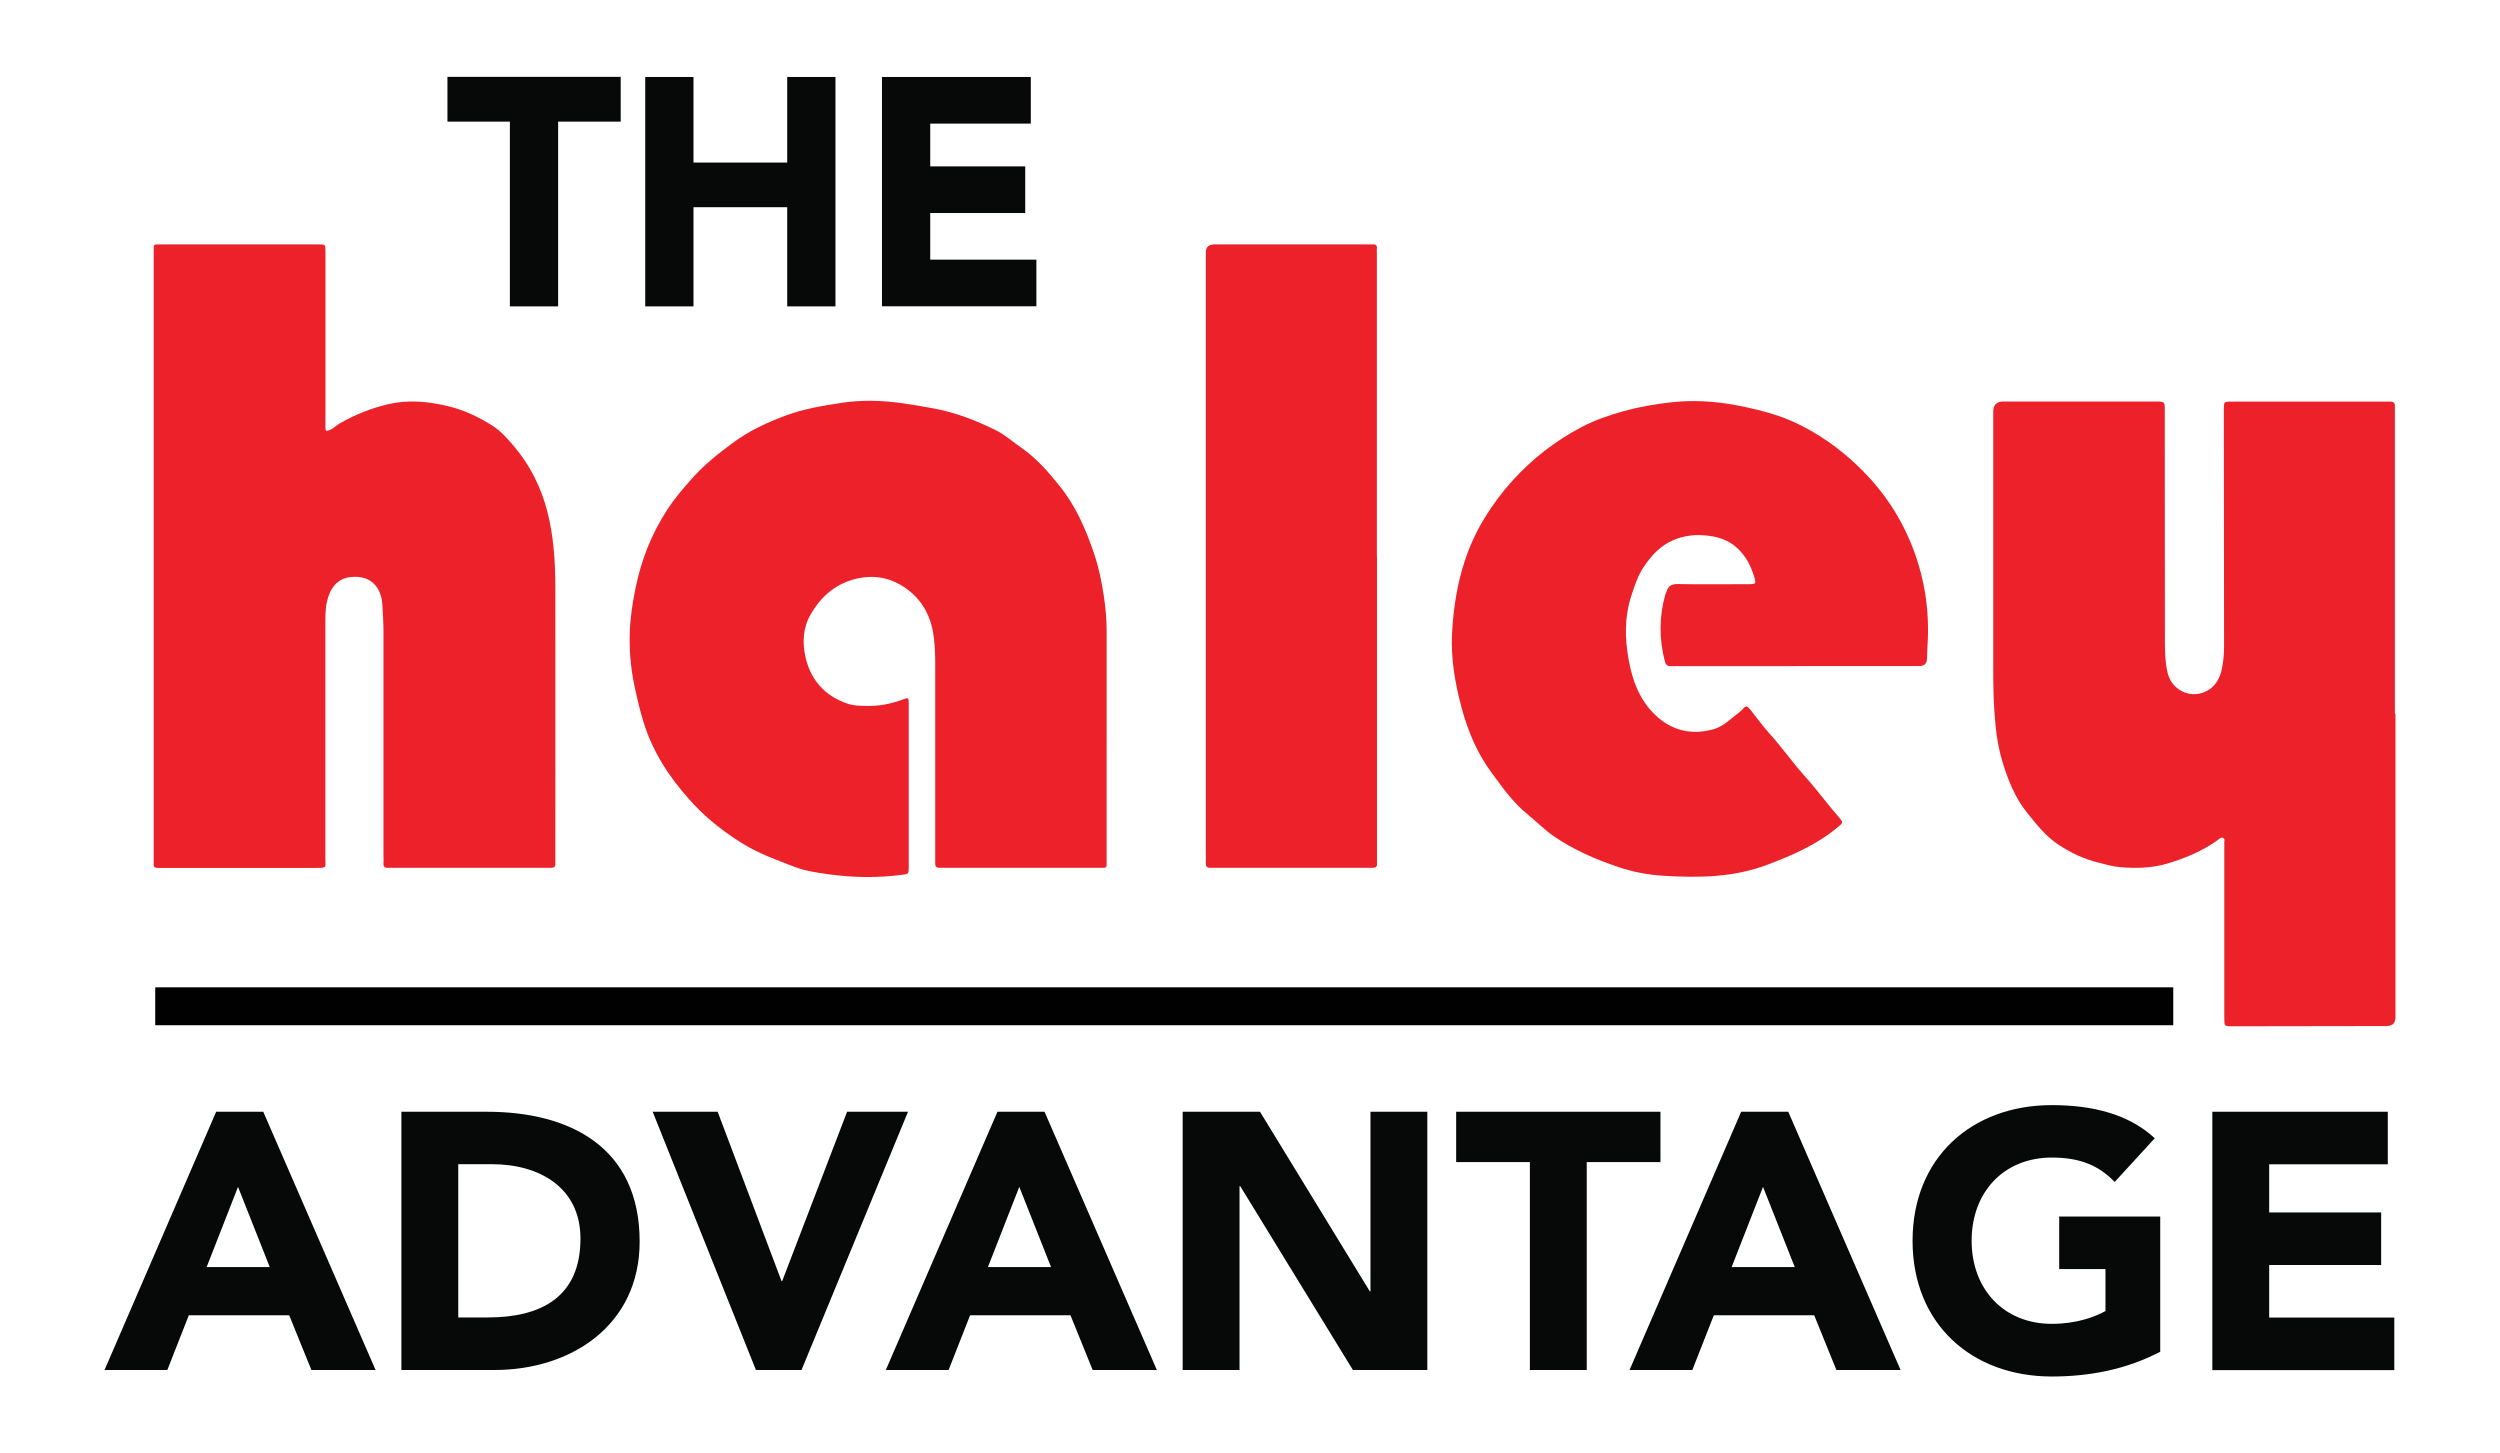
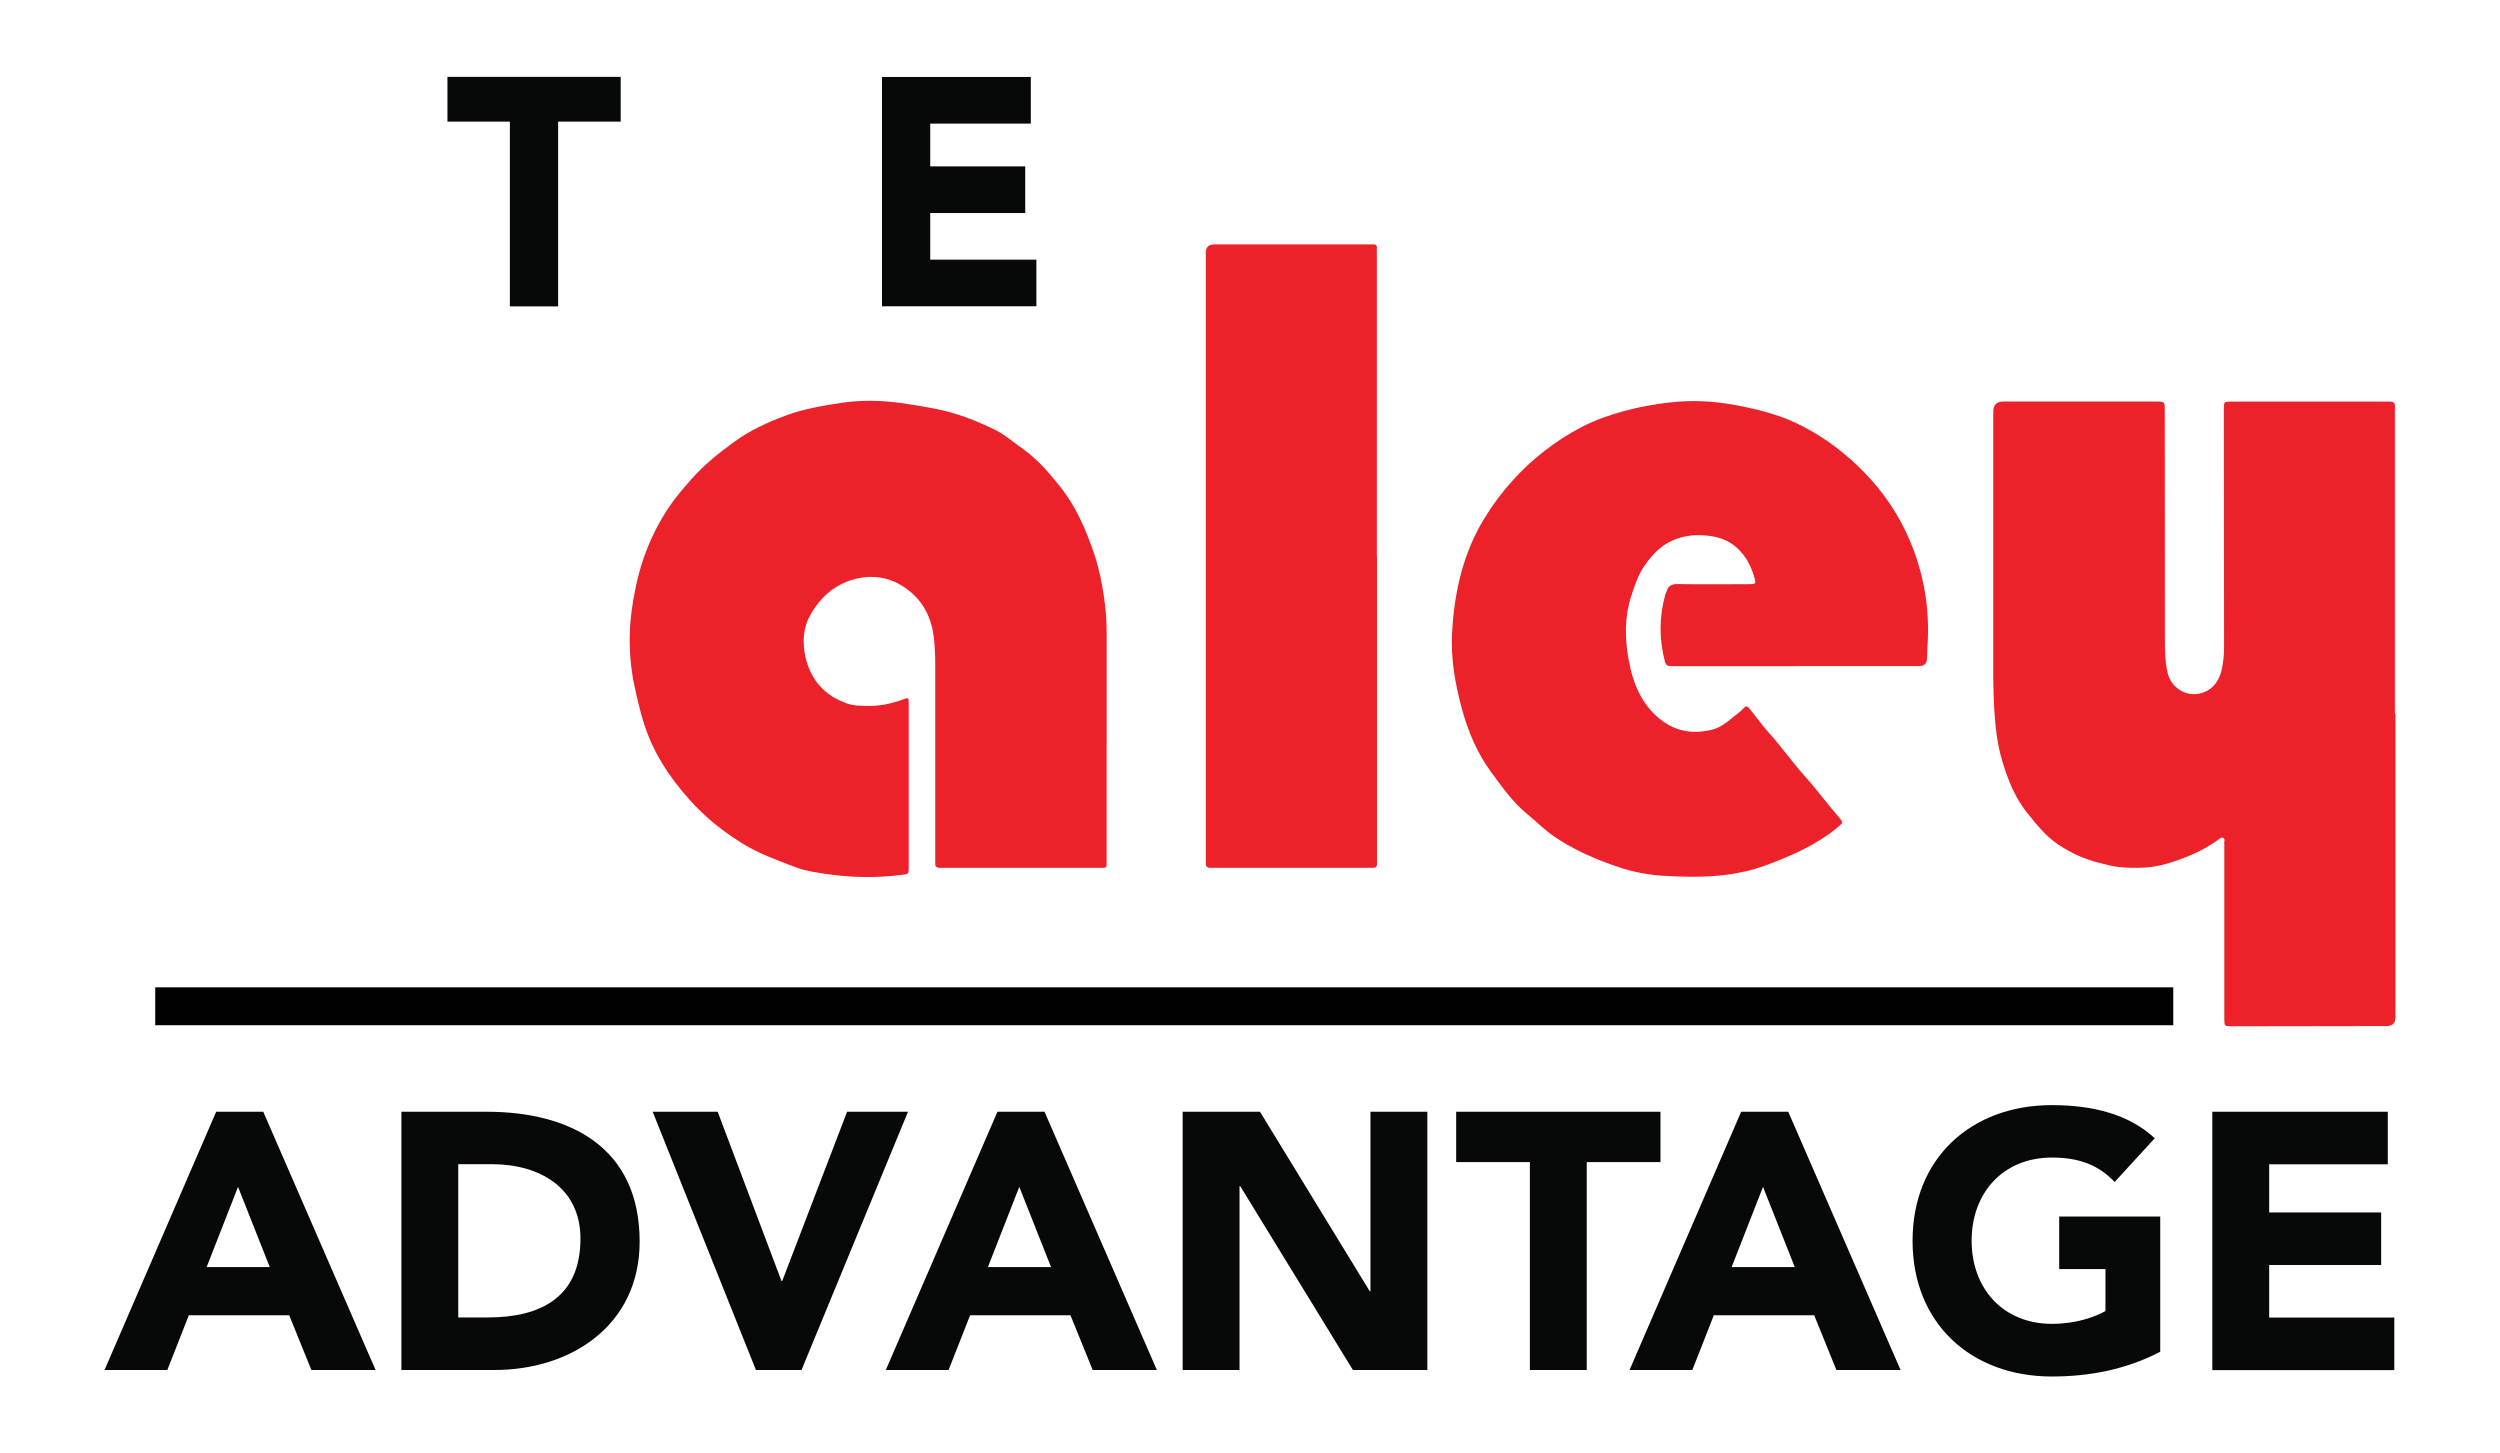
<svg xmlns="http://www.w3.org/2000/svg" id="Layer_2" data-name="Layer 2" viewBox="0 0 215 125">
  <defs>
    <style>
      .cls-1 {
        fill: #000100;
      }

      .cls-2 {
        fill: #ec212a;
      }

      .cls-3 {
        fill: #070909;
      }
    </style>
  </defs>
-   <path class="cls-2" d="M28.03,37.06c.48-.03,.77-.4,1.13-.61,1.32-.77,2.71-1.33,4.19-1.68,1.73-.41,3.41-.26,5.14,.15,1.42,.34,2.69,.94,3.89,1.71,.71,.46,1.28,1.11,1.83,1.76,1.4,1.66,2.33,3.53,2.87,5.64,.54,2.12,.67,4.26,.68,6.42,.01,7.84,0,15.68,0,23.52,0,.11,0,.21,0,.32,.02,.25-.12,.34-.35,.34-.13,0-.26,0-.39,0-4.44,0-8.87,0-13.31,0-.11,0-.21,0-.32,0-.29,.02-.44-.09-.41-.4,.02-.21,0-.43,0-.64,0-6.43,0-12.85,0-19.28,0-.79-.06-1.58-.1-2.37-.03-.5-.17-.98-.44-1.39-.55-.82-1.39-1.02-2.3-.92-1.12,.12-1.77,.96-2.02,2.11-.15,.67-.14,1.36-.14,2.05,0,6.68,0,13.36,0,20.05,0,.77,.18,.8-.79,.8-4.37,0-8.74,0-13.12,0-.17,0-.34,0-.51,0-.24,0-.37-.08-.34-.34,0-.11,0-.21,0-.32,0-17.43,0-34.87,0-52.3,0-.11,.01-.22,0-.32-.03-.25,.07-.36,.32-.34,.13,0,.26,0,.39,0,4.44,0,8.87,0,13.31,0,.06,0,.13,0,.19,0,.55,0,.55,0,.56,.56,0,4.93,0,9.85,0,14.78,0,.23-.04,.46,.05,.71Z" />
  <path class="cls-2" d="M206.01,61.38c0,8.63,0,17.26,0,25.89,0,.06,0,.13,0,.19q0,.78-.77,.78c-4.33,0-8.66,.01-12.99,.02-.09,0-.17,0-.26,0-.7,0-.7,0-.7-.73,0-4.93,0-9.85,0-14.78,0-.06,.01-.13,0-.19-.04-.17,.12-.41-.12-.51-.18-.07-.31,.1-.45,.2-1.33,.95-2.82,1.57-4.38,2.03-1.33,.39-2.69,.41-4.05,.29-.61-.05-1.2-.23-1.8-.38-1.26-.3-2.41-.85-3.48-1.56-1.08-.72-1.86-1.72-2.67-2.72-1.02-1.27-1.62-2.75-2.09-4.27-.32-1.03-.52-2.11-.63-3.2-.17-1.71-.21-3.42-.2-5.13,0-7.3,0-14.61,0-21.91q0-.87,.89-.87c4.31,0,8.62,0,12.92,0,.15,0,.3,0,.45,0,.43,.04,.47,.08,.49,.5,0,.13,0,.26,0,.39,0,6.47,0,12.94,.01,19.4,0,1.03,0,2.06,.24,3.07,.38,1.52,2.06,2.29,3.44,1.49,.72-.41,1.08-1.13,1.24-1.94,.11-.59,.17-1.18,.17-1.79,0-6.75-.01-13.49-.02-20.24,0-.93-.06-.87,.87-.87,4.31,0,8.62,0,12.92,0,.17,0,.34,0,.51,0,.3,0,.44,.13,.41,.43,0,.11,0,.21,0,.32,0,8.7,0,17.39,0,26.09,.01,0,.03,0,.04,0Z" />
  <path class="cls-2" d="M95.17,63.67c0,3.43,0,6.85,0,10.28,0,.15,0,.3,0,.45,0,.16-.09,.23-.24,.23-.15,0-.3,0-.45,0-4.44,0-8.87,0-13.31,0-.11,0-.21,0-.32,0-.29,.02-.44-.1-.42-.41,0-.11,0-.21,0-.32,0-5.61,0-11.22,0-16.83,0-.73-.03-1.46-.11-2.18-.19-1.65-.84-3.08-2.18-4.12-1.27-.99-2.71-1.37-4.32-1.04-1.88,.39-3.21,1.53-4.12,3.14-.65,1.13-.71,2.42-.42,3.68,.46,1.97,1.69,3.31,3.59,3.96,.51,.18,1.1,.19,1.65,.2,1.08,.03,2.12-.18,3.14-.56,.47-.18,.49-.16,.49,.36,0,4.71,0,9.42,0,14.13,0,.5-.03,.53-.54,.59-2.12,.28-4.23,.25-6.34-.04-.97-.14-1.96-.27-2.88-.62-1.54-.59-3.1-1.14-4.52-2.02-1.7-1.04-3.24-2.28-4.56-3.76-1.78-1.98-3.21-4.18-3.99-6.76-.31-1.02-.55-2.06-.77-3.1-.31-1.48-.43-2.96-.39-4.46,.03-1.3,.23-2.59,.49-3.87,.49-2.44,1.39-4.7,2.74-6.78,.58-.89,1.27-1.7,1.97-2.5,1.11-1.28,2.42-2.33,3.78-3.32,1.35-.98,2.84-1.67,4.4-2.25,1.58-.59,3.22-.86,4.86-1.11,1.68-.25,3.38-.21,5.06,.02,1,.14,1.99,.3,2.97,.49,1.81,.35,3.52,1.02,5.17,1.83,.82,.4,1.5,1.02,2.25,1.54,1.27,.88,2.28,2.03,3.24,3.23,1.43,1.76,2.3,3.79,3.02,5.92,.4,1.2,.65,2.43,.83,3.67,.15,.99,.23,2,.23,3.01,0,3.11,0,6.21,0,9.32,0,0,0,0,.01,0Z" />
  <path class="cls-2" d="M154.53,57.29c-3.47,0-6.94,0-10.42,0-.15,0-.3,0-.45,0-.27,0-.41-.12-.48-.4-.5-1.93-.5-3.85,.04-5.77,.02-.08,.08-.15,.1-.23,.14-.52,.45-.67,.99-.66,1.93,.04,3.86,.01,5.79,.01,.09,0,.17,0,.26,0,.68,0,.69-.03,.48-.7-.28-.91-.69-1.7-1.41-2.38-.79-.74-1.71-1.01-2.72-1.11-1.13-.11-2.22,.06-3.23,.61-.87,.48-1.51,1.21-2.07,2.02-.54,.78-.83,1.68-1.12,2.57-.59,1.8-.56,3.65-.23,5.46,.32,1.81,.95,3.54,2.37,4.85,1.43,1.32,3.09,1.66,4.92,1.16,.68-.19,1.24-.66,1.77-1.1,.24-.2,.51-.37,.73-.61,.31-.35,.39-.34,.69,.03,.53,.66,1.02,1.36,1.59,1.99,1.09,1.2,2.01,2.53,3.09,3.73,1.03,1.14,1.92,2.38,2.93,3.53,.39,.45,.37,.46-.08,.83-1.8,1.51-3.9,2.43-6.09,3.25-2.9,1.1-5.89,1.13-8.9,.95-1.32-.08-2.64-.33-3.89-.75-1.96-.66-3.86-1.48-5.56-2.65-.8-.55-1.49-1.26-2.25-1.88-1.26-1.01-2.17-2.33-3.12-3.61-1.22-1.65-2-3.51-2.54-5.48-.58-2.14-.96-4.31-.84-6.53,.19-3.5,.94-6.86,2.8-9.88,.7-1.14,1.5-2.22,2.4-3.21,1.71-1.89,3.7-3.43,5.95-4.61,1.15-.6,2.38-1.02,3.64-1.37,1.3-.36,2.63-.59,3.96-.74,1.88-.22,3.76-.12,5.63,.23,1.28,.24,2.55,.53,3.78,.96,.68,.24,1.35,.53,1.99,.86,2.01,1.04,3.79,2.4,5.36,4.03,1.64,1.7,2.94,3.63,3.86,5.81,1.24,2.92,1.73,5.97,1.51,9.13-.02,.34-.03,.68-.04,1.03q-.02,.62-.67,.62c-.09,0-.17,0-.26,0-3.43,0-6.86,0-10.29,0Z" />
  <path class="cls-2" d="M118.42,47.87c0,8.7,0,17.39,0,26.09,0,.11,0,.21,0,.32,.02,.25-.1,.35-.34,.35-.13,0-.26,0-.39,0-4.42,0-8.83,0-13.25,0-.11,0-.21,0-.32,0-.3,.02-.43-.11-.42-.41,.02-.32,0-.64,0-.96,0-17.18,0-34.35,0-51.53q0-.71,.73-.71c4.42,0,8.83,0,13.25,0,.11,0,.22,0,.32,0,.29-.03,.46,.06,.41,.39-.02,.1,0,.21,0,.32,0,8.72,0,17.43,0,26.15h0Z" />
  <rect class="cls-1" x="13.35" y="84.91" width="173.55" height="3.26" />
  <g>
    <path class="cls-3" d="M18.59,95.61h4.05l9.66,22.21h-5.52l-1.91-4.71h-8.63l-1.85,4.71h-5.4l9.6-22.21Zm1.88,6.46l-2.7,6.9h5.43l-2.73-6.9Z" />
    <path class="cls-3" d="M34.52,95.61h7.34c7.15,0,13.15,3.04,13.15,11.17,0,7.18-5.87,11.04-12.49,11.04h-8v-22.21Zm4.89,17.69h2.54c4.55,0,7.97-1.73,7.97-6.78,0-4.36-3.48-6.4-7.62-6.4h-2.89v13.18Z" />
    <path class="cls-3" d="M56.14,95.61h5.58l5.49,14.56h.06l5.58-14.56h5.24l-9.16,22.21h-3.92l-8.88-22.21Z" />
    <path class="cls-3" d="M85.78,95.61h4.05l9.66,22.21h-5.52l-1.91-4.71h-8.63l-1.85,4.71h-5.4l9.6-22.21Zm1.88,6.46l-2.7,6.9h5.43l-2.73-6.9Z" />
    <path class="cls-3" d="M101.71,95.61h6.65l9.44,15.44h.06v-15.44h4.89v22.21h-6.4l-9.69-15.81h-.06v15.81h-4.89v-22.21Z" />
    <path class="cls-3" d="M131.57,99.94h-6.34v-4.33h17.57v4.33h-6.34v17.88h-4.89v-17.88Z" />
    <path class="cls-3" d="M149.74,95.61h4.05l9.66,22.21h-5.52l-1.91-4.71h-8.63l-1.85,4.71h-5.4l9.6-22.21Zm1.88,6.46l-2.7,6.9h5.43l-2.73-6.9Z" />
    <path class="cls-3" d="M185.78,116.25c-2.89,1.51-6.05,2.13-9.32,2.13-6.93,0-11.98-4.55-11.98-11.67s5.05-11.67,11.98-11.67c3.51,0,6.62,.78,8.85,2.85l-3.45,3.76c-1.32-1.38-2.92-2.1-5.4-2.1-4.17,0-6.9,3.01-6.9,7.15s2.73,7.15,6.9,7.15c2.13,0,3.7-.6,4.61-1.1v-3.61h-3.98v-4.52h8.69v11.61Z" />
    <path class="cls-3" d="M190.26,95.61h15.09v4.52h-10.2v4.14h9.63v4.52h-9.63v4.52h10.76v4.52h-15.65v-22.21Z" />
  </g>
  <g>
    <path class="cls-3" d="M43.86,10.46h-5.38v-3.85h14.9v3.85h-5.38v15.89h-4.15V10.46Z" />
-     <path class="cls-3" d="M55.49,6.62h4.15v7.36h8.06V6.62h4.15V26.35h-4.15v-8.53h-8.06v8.53h-4.15V6.62Z" />
    <path class="cls-3" d="M75.85,6.62h12.8v4.01h-8.65v3.68h8.17v4.01h-8.17v4.01h9.13v4.01h-13.28V6.62Z" />
  </g>
</svg>